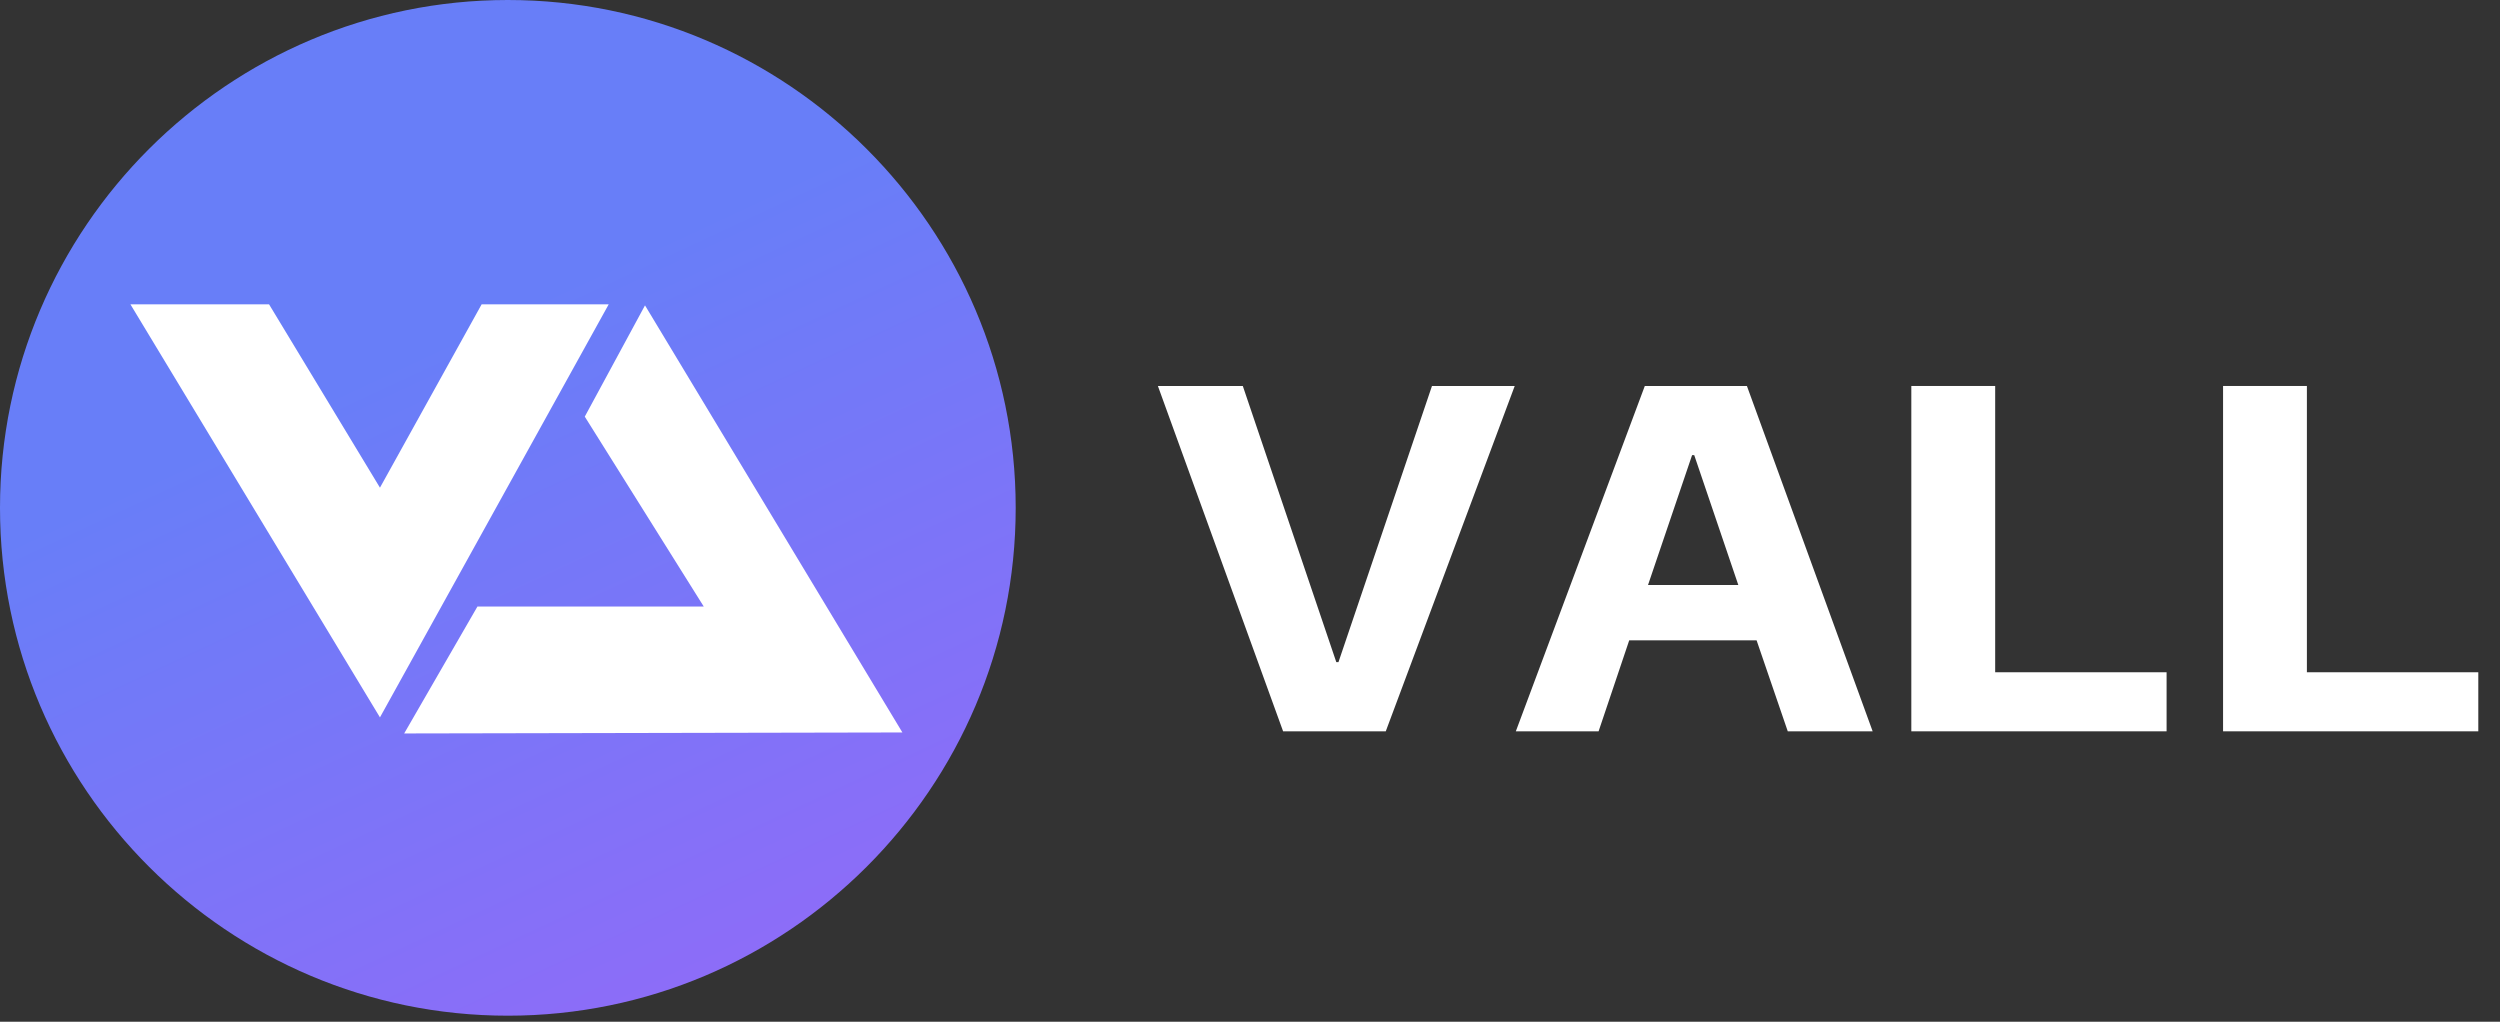
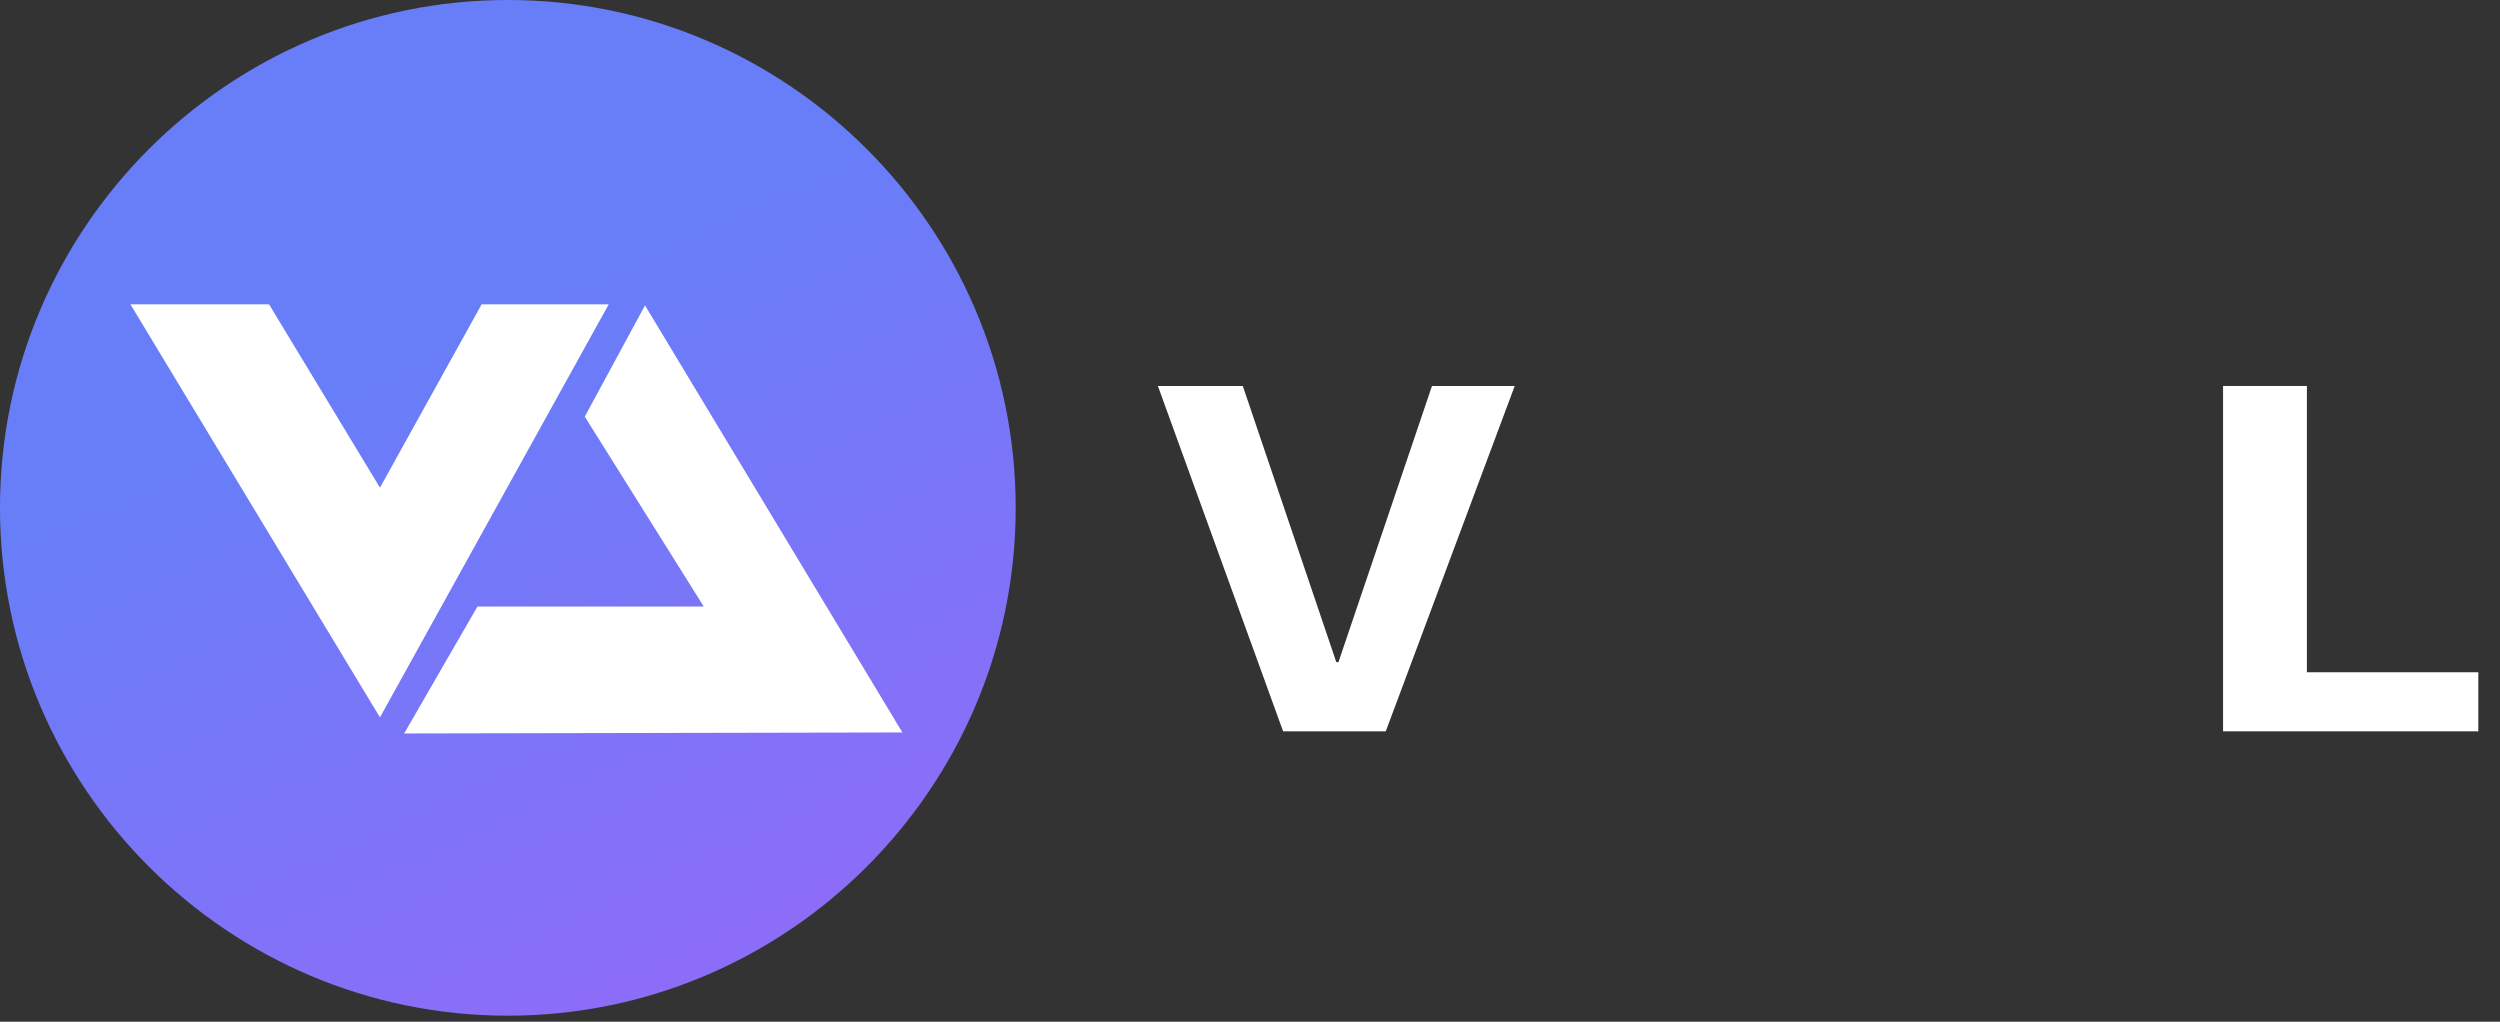
<svg xmlns="http://www.w3.org/2000/svg" width="115" height="47" viewBox="0 0 115 47" fill="none">
  <rect x="0" y="0" width="115" height="47" fill="#333333" stroke="none" />
  <path d="M53.263 17.755H57.169L61.47 30.459H61.569L65.871 17.755H69.677L63.745 33.641H59.023L53.263 17.755Z" fill="white" />
-   <path d="M75.661 17.755H80.358L86.142 33.641H82.237L80.803 29.455H74.944L73.535 33.641H69.728L75.661 17.755ZM79.962 26.909L77.935 20.937H77.836L75.809 26.909H79.962Z" fill="white" />
-   <path d="M87.921 17.755H91.778V30.924H99.663V33.641H87.921V17.755Z" fill="white" />
  <path d="M102.261 17.755H106.117V30.924H114.002V33.641H102.261V17.755Z" fill="white" />
  <path d="M0 23.361C0 10.459 10.516 0 23.361 0C36.206 0 46.722 10.459 46.722 23.361C46.722 36.263 36.206 46.722 23.361 46.722C10.516 46.722 0 36.263 0 23.361Z" fill="url(#paint0_linear)" />
  <path d="M17.478 22.433L22.155 14H28L17.478 33L6 14H12.377L17.478 22.433Z" fill="white" />
  <path d="M32.373 27.901L26.9 19.165L29.67 14.047L41.51 33.693L18.592 33.739L21.962 27.901L32.373 27.901Z" fill="white" />
  <defs>
    <linearGradient id="paint0_linear" x1="27.636" y1="12.223" x2="44.555" y2="48.529" gradientUnits="userSpaceOnUse">
      <stop stop-color="#687EF8" />
      <stop offset="1" stop-color="#9668F8" />
    </linearGradient>
  </defs>
</svg>